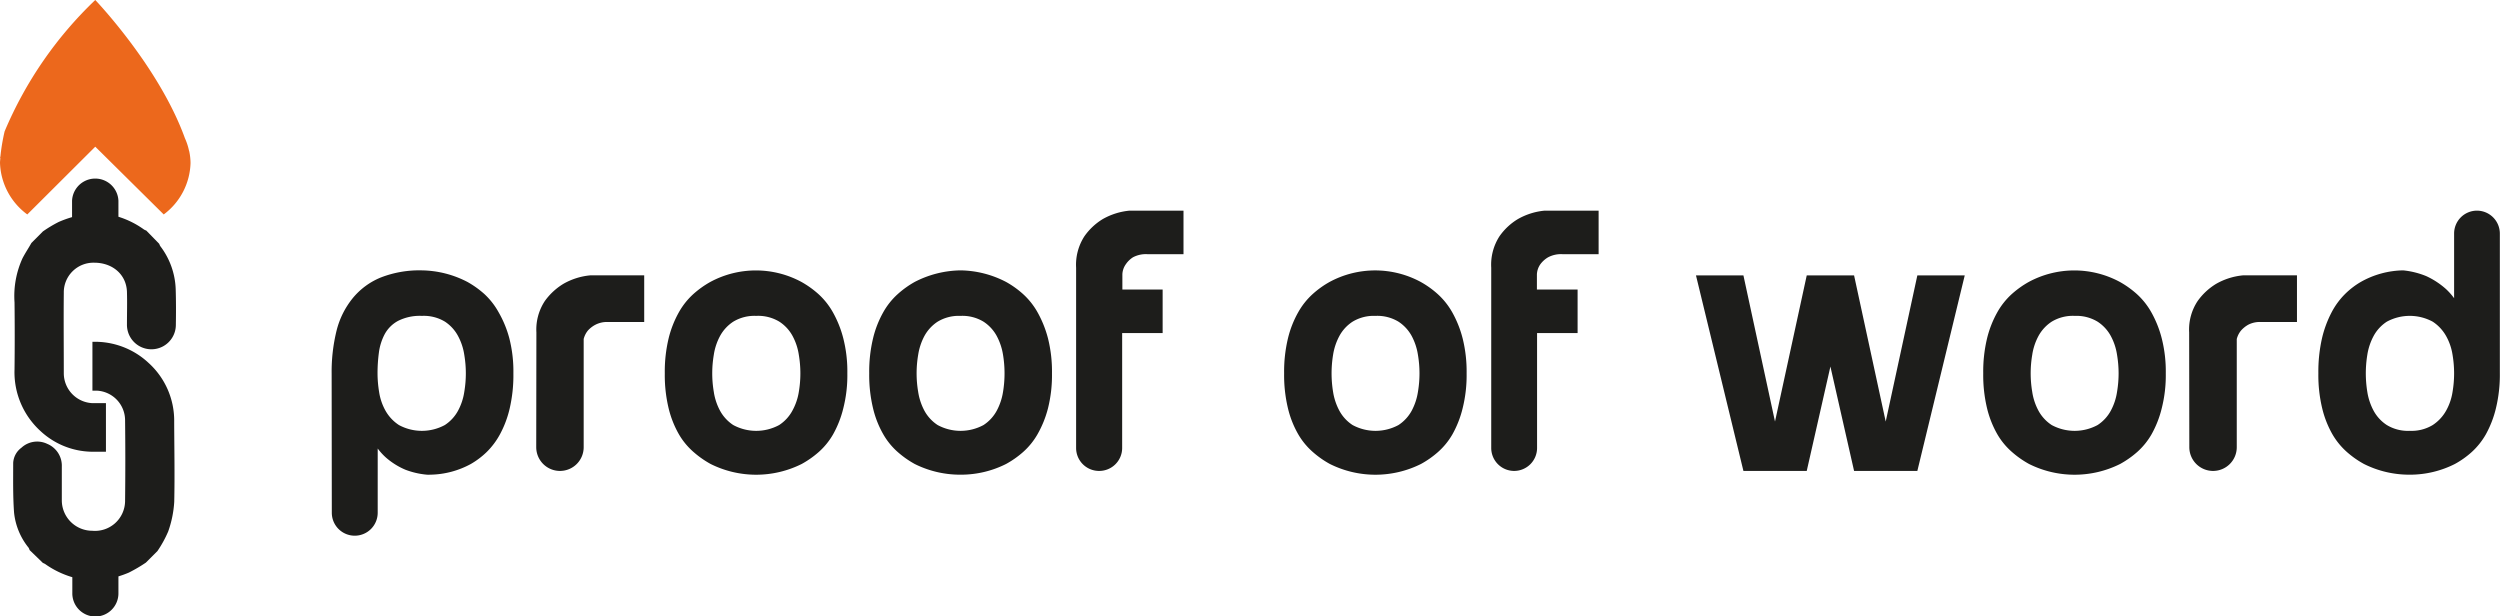
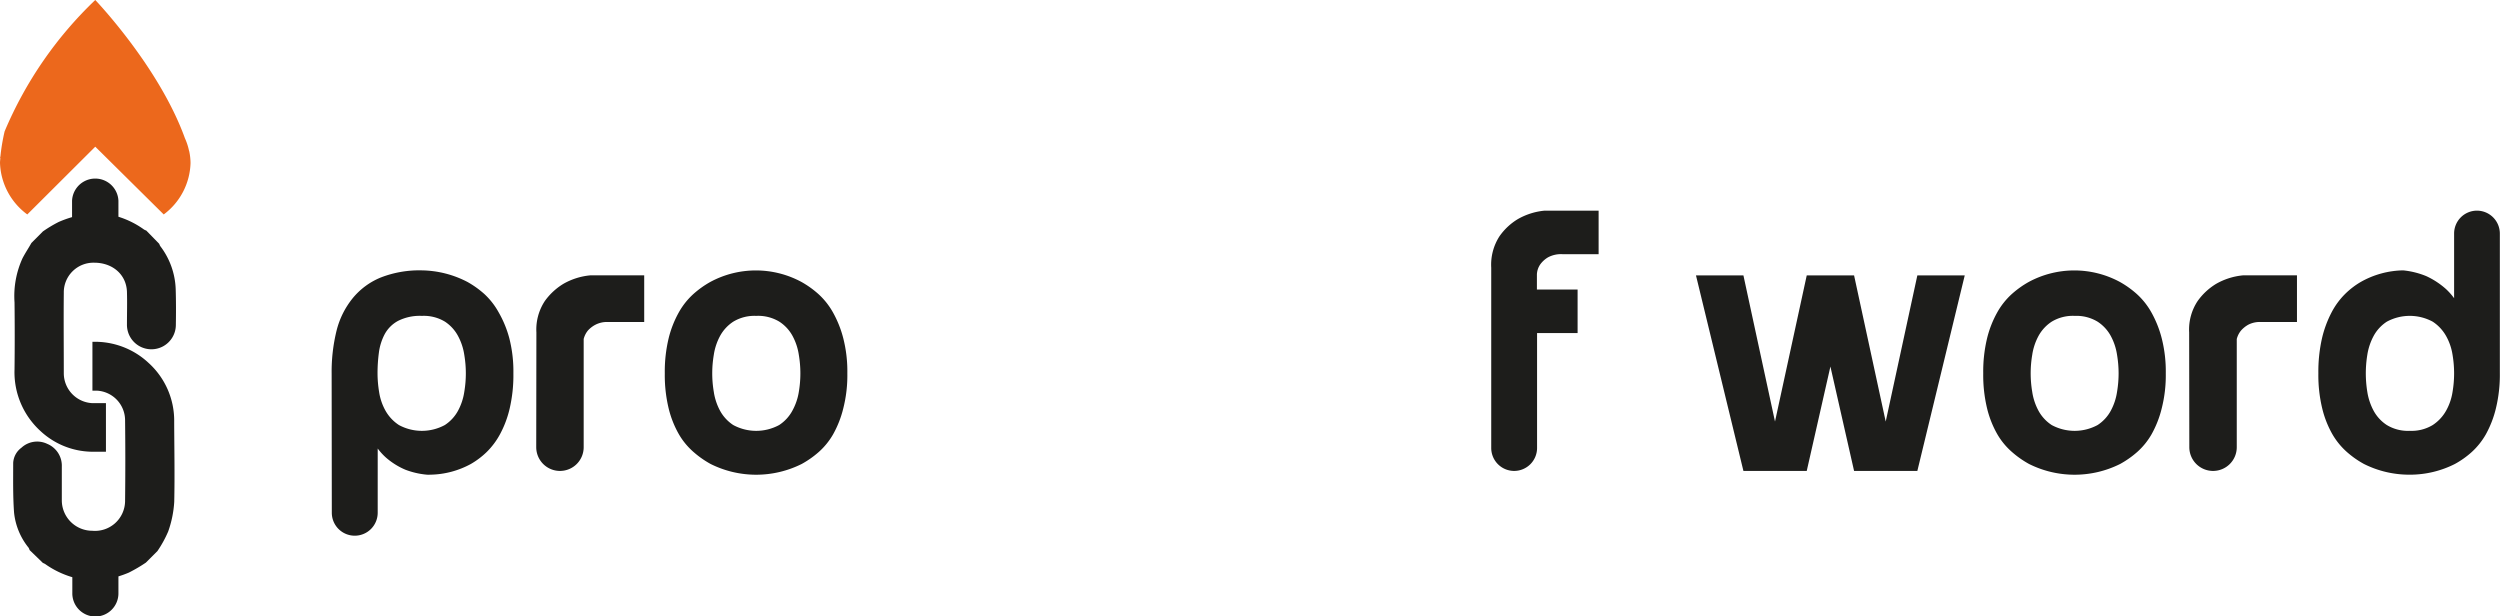
<svg xmlns="http://www.w3.org/2000/svg" viewBox="0 0 466.31 114.95">
  <defs>
    <style>.cls-1{fill:#1d1d1b;}.cls-2{fill:#ec681c;}</style>
  </defs>
  <title>Asset 3</title>
  <g id="Layer_2" data-name="Layer 2">
    <g id="Layer_1-2" data-name="Layer 1">
      <path class="cls-1" d="M32.49,78.69a14.52,14.52,0,0,0-4.78-11,14.6,14.6,0,0,0-10.47-3.93v9.11l.87,0a5.54,5.54,0,0,1,5.22,5.43c.06,5.07.06,10.15,0,15.23A5.61,5.61,0,0,1,17.21,99a5.68,5.68,0,0,1-5.68-5.59c0-2.12,0-4.25,0-6.38a4.4,4.4,0,0,0-2.7-4.23A4.33,4.33,0,0,0,4,83.51a3.76,3.76,0,0,0-1.54,2.85c0,3.07-.06,6.16.16,9.22a12.41,12.41,0,0,0,2.72,6.59,1.85,1.85,0,0,1,.18.43L8,105a3.23,3.23,0,0,1,.42.2,16.93,16.93,0,0,0,5.07,2.46v2.95A4.32,4.32,0,0,0,17.77,115h0a4.32,4.32,0,0,0,4.32-4.32v-3.17a20,20,0,0,0,1.95-.71,28.86,28.86,0,0,0,3.17-1.86l2.16-2.16a21.4,21.4,0,0,0,2-3.64,20.08,20.08,0,0,0,1.13-5.54C32.61,88.6,32.51,83.65,32.49,78.69Z" />
      <path class="cls-2" d="M35.31,28.29h0a1.17,1.17,0,0,0-.06-.2,11,11,0,0,0-.76-2.31C29.68,12.44,17.77,0,17.77,0A73,73,0,0,0,.86,24.51a36.8,36.8,0,0,0-.78,4.63L0,29.42H.06c0,.31-.06.62-.06.94A12.43,12.43,0,0,0,5.09,40L17.77,27.36,30.54,40a12.39,12.39,0,0,0,5-9.6A10.93,10.93,0,0,0,35.31,28.29Z" />
      <path class="cls-1" d="M32.77,53.9a14,14,0,0,0-2.88-8,2.68,2.68,0,0,1-.19-.42L27.28,43a2,2,0,0,1-.42-.19,16.63,16.63,0,0,0-4.77-2.38v-3a4.33,4.33,0,0,0-8.65,0V40.5a20,20,0,0,0-2.51.91A24.33,24.33,0,0,0,8,43.17L5.86,45.32c-.56,1-1.15,1.87-1.66,2.85a17,17,0,0,0-1.49,8.24q.07,6.24,0,12.48A14.83,14.83,0,0,0,7.53,80.38a14.35,14.35,0,0,0,10,3.88v0h2.23V75.2H18l-.71,0a5.59,5.59,0,0,1-5.39-5.57c0-5-.05-10,0-15A5.53,5.53,0,0,1,17.58,49c3.45,0,6,2.24,6.1,5.44.06,2,0,4.07,0,6.1a4.56,4.56,0,1,0,9.12.1C32.84,58.4,32.84,56.15,32.77,53.9Z" />
      <path class="cls-1" d="M61.86,69.71a32.07,32.07,0,0,1,.93-8.09,15.57,15.57,0,0,1,3-6A13.22,13.22,0,0,1,71,51.77a19.81,19.81,0,0,1,7.7-1.34,19,19,0,0,1,8.49,2.16,17.59,17.59,0,0,1,3.13,2.23A13.52,13.52,0,0,1,93,58.24,20,20,0,0,1,95,63.09a25.08,25.08,0,0,1,.76,6.55,27.57,27.57,0,0,1-.69,6.54A19.18,19.18,0,0,1,93.26,81a14,14,0,0,1-2.52,3.35,15.2,15.2,0,0,1-2.91,2.19,16.29,16.29,0,0,1-7.63,2,5.42,5.42,0,0,1-.57,0,15,15,0,0,1-4-.92,13.49,13.49,0,0,1-3.67-2.3,11.47,11.47,0,0,1-3.09-4.6l1.58,2.08V95.64a4.28,4.28,0,0,1-4.28,4.28h0a4.28,4.28,0,0,1-4.28-4.28ZM78.69,58.92a9,9,0,0,0-4.46.94,6.16,6.16,0,0,0-2.48,2.48,10.11,10.11,0,0,0-1.08,3.45,29,29,0,0,0-.25,3.85,21.78,21.78,0,0,0,.29,3.45,10.3,10.3,0,0,0,1.18,3.49,7.73,7.73,0,0,0,2.52,2.7,9,9,0,0,0,8.56,0,7.35,7.35,0,0,0,2.48-2.7,10.7,10.7,0,0,0,1.15-3.49,20.67,20.67,0,0,0,0-6.9,10.7,10.7,0,0,0-1.15-3.49A7.35,7.35,0,0,0,83,60,7.6,7.6,0,0,0,78.69,58.92Z" />
      <path class="cls-1" d="M100.05,62a9.66,9.66,0,0,1,1.58-5.86,11.74,11.74,0,0,1,3.46-3.2,12.39,12.39,0,0,1,5-1.58h10.07v8.7h-6.76a4.72,4.72,0,0,0-2.34.51,5.06,5.06,0,0,0-1.4,1.08,4.06,4.06,0,0,0-.79,1.58V83.41a4.42,4.42,0,0,1-4.42,4.43h0a4.43,4.43,0,0,1-4.43-4.43Z" />
      <path class="cls-1" d="M124,69.64a26.56,26.56,0,0,1,.72-6.55,19.24,19.24,0,0,1,1.91-4.85,13.52,13.52,0,0,1,2.73-3.42,17.59,17.59,0,0,1,3.13-2.23,17.9,17.9,0,0,1,17,0,17.59,17.59,0,0,1,3.13,2.23,13.52,13.52,0,0,1,2.73,3.42,20,20,0,0,1,1.94,4.85,25.08,25.08,0,0,1,.76,6.55,25,25,0,0,1-.76,6.54A19.15,19.15,0,0,1,155.4,81a13.13,13.13,0,0,1-2.73,3.35,17.81,17.81,0,0,1-3.13,2.19,19,19,0,0,1-17,0,17.81,17.81,0,0,1-3.13-2.19A13.13,13.13,0,0,1,126.63,81a18.43,18.43,0,0,1-1.91-4.82A26.47,26.47,0,0,1,124,69.64Zm17.05-10.72A7.6,7.6,0,0,0,136.77,60a7.44,7.44,0,0,0-2.48,2.7,10.7,10.7,0,0,0-1.15,3.49,20.67,20.67,0,0,0,0,6.9,10.7,10.7,0,0,0,1.15,3.49,7.44,7.44,0,0,0,2.48,2.7,9,9,0,0,0,8.56,0,7.35,7.35,0,0,0,2.48-2.7A10.7,10.7,0,0,0,149,73.09a20.67,20.67,0,0,0,0-6.9,10.7,10.7,0,0,0-1.15-3.49,7.35,7.35,0,0,0-2.48-2.7A7.6,7.6,0,0,0,141.05,58.92Z" />
-       <path class="cls-1" d="M162.13,69.64a26.56,26.56,0,0,1,.72-6.55,18.87,18.87,0,0,1,1.9-4.85,13.34,13.34,0,0,1,2.74-3.42,17.53,17.53,0,0,1,3.12-2.23,19.12,19.12,0,0,1,8.56-2.16,18.92,18.92,0,0,1,8.49,2.16,17.24,17.24,0,0,1,3.13,2.23,13.52,13.52,0,0,1,2.73,3.42,20.44,20.44,0,0,1,1.95,4.85,25.54,25.54,0,0,1,.75,6.55,25.46,25.46,0,0,1-.75,6.54A19.53,19.53,0,0,1,193.52,81a13.13,13.13,0,0,1-2.73,3.35,17.45,17.45,0,0,1-3.13,2.19,18.72,18.72,0,0,1-8.49,2,18.93,18.93,0,0,1-8.56-2,17.75,17.75,0,0,1-3.12-2.19A13,13,0,0,1,164.75,81a18.09,18.09,0,0,1-1.9-4.82A26.47,26.47,0,0,1,162.13,69.64Zm17-10.72A7.6,7.6,0,0,0,174.89,60a7.44,7.44,0,0,0-2.48,2.7,11,11,0,0,0-1.15,3.49,20.67,20.67,0,0,0,0,6.9,11,11,0,0,0,1.15,3.49,7.44,7.44,0,0,0,2.48,2.7,9,9,0,0,0,8.56,0,7.35,7.35,0,0,0,2.48-2.7,11,11,0,0,0,1.16-3.49,21.39,21.39,0,0,0,0-6.9,11,11,0,0,0-1.16-3.49,7.35,7.35,0,0,0-2.48-2.7A7.58,7.58,0,0,0,179.17,58.92Z" />
-       <path class="cls-1" d="M216.86,54v8.13h-7.55V83.56A4.28,4.28,0,0,1,205,87.84h0a4.28,4.28,0,0,1-4.28-4.28V49.93a9.78,9.78,0,0,1,1.55-5.86,11.36,11.36,0,0,1,3.41-3.2,12.48,12.48,0,0,1,5-1.58h10.07v8.12h-6.76a5.12,5.12,0,0,0-2.66.58A4.57,4.57,0,0,0,210,49.28a3.48,3.48,0,0,0-.65,1.87V54Z" />
-       <path class="cls-1" d="M239.52,69.64a26.56,26.56,0,0,1,.72-6.55,18.87,18.87,0,0,1,1.91-4.85,13.52,13.52,0,0,1,2.73-3.42A17.24,17.24,0,0,1,248,52.59a17.88,17.88,0,0,1,17,0,17.24,17.24,0,0,1,3.13,2.23,13.55,13.55,0,0,1,2.74,3.42,20,20,0,0,1,1.94,4.85,25.54,25.54,0,0,1,.75,6.55,25.46,25.46,0,0,1-.75,6.54A19.15,19.15,0,0,1,270.92,81a13.16,13.16,0,0,1-2.74,3.35,17.45,17.45,0,0,1-3.13,2.19,19,19,0,0,1-17,0,17.45,17.45,0,0,1-3.13-2.19A13.13,13.13,0,0,1,242.15,81a18.09,18.09,0,0,1-1.91-4.82A26.47,26.47,0,0,1,239.52,69.64Zm17-10.72A7.58,7.58,0,0,0,252.29,60a7.35,7.35,0,0,0-2.48,2.7,11,11,0,0,0-1.16,3.49,21.39,21.39,0,0,0,0,6.9,11,11,0,0,0,1.16,3.49,7.35,7.35,0,0,0,2.48,2.7,9,9,0,0,0,8.56,0,7.44,7.44,0,0,0,2.48-2.7,11,11,0,0,0,1.15-3.49,20.67,20.67,0,0,0,0-6.9,11,11,0,0,0-1.15-3.49,7.44,7.44,0,0,0-2.48-2.7A7.6,7.6,0,0,0,256.57,58.92Z" />
      <path class="cls-1" d="M294.26,54v8.13H286.7V83.56a4.28,4.28,0,0,1-4.27,4.28h0a4.28,4.28,0,0,1-4.28-4.28V49.93a9.78,9.78,0,0,1,1.54-5.86,11.27,11.27,0,0,1,3.42-3.2,12.39,12.39,0,0,1,5-1.58h10.07v8.12h-6.76a5.12,5.12,0,0,0-2.66.58,4.8,4.8,0,0,0-1.44,1.29,3.56,3.56,0,0,0-.65,1.87V54Z" />
      <path class="cls-1" d="M331.08,87.84h-5.89l-8.85-36.47h8.85l5.89,27.26L337,51.37h8.27L337,87.84Zm20.65,0h-5.9l-8.27-36.47h8.27l5.9,27.26,5.9-27.26h8.84l-8.84,36.47Z" />
      <path class="cls-1" d="M369.92,69.64a26.56,26.56,0,0,1,.72-6.55,19.24,19.24,0,0,1,1.91-4.85,13.52,13.52,0,0,1,2.73-3.42,17.59,17.59,0,0,1,3.13-2.23,17.9,17.9,0,0,1,17,0,17.59,17.59,0,0,1,3.13,2.23,13.52,13.52,0,0,1,2.73,3.42,20,20,0,0,1,1.94,4.85,25.08,25.08,0,0,1,.76,6.55,25,25,0,0,1-.76,6.54A19.15,19.15,0,0,1,401.32,81a13.13,13.13,0,0,1-2.73,3.35,17.81,17.81,0,0,1-3.13,2.19,19,19,0,0,1-17,0,17.81,17.81,0,0,1-3.13-2.19A13.13,13.13,0,0,1,372.55,81a18.43,18.43,0,0,1-1.91-4.82A26.47,26.47,0,0,1,369.92,69.64ZM387,58.92A7.6,7.6,0,0,0,382.69,60a7.44,7.44,0,0,0-2.48,2.7,10.7,10.7,0,0,0-1.15,3.49,20.67,20.67,0,0,0,0,6.9,10.7,10.7,0,0,0,1.15,3.49,7.44,7.44,0,0,0,2.48,2.7,9,9,0,0,0,8.56,0,7.35,7.35,0,0,0,2.48-2.7,10.7,10.7,0,0,0,1.15-3.49,20.67,20.67,0,0,0,0-6.9,10.7,10.7,0,0,0-1.15-3.49,7.35,7.35,0,0,0-2.48-2.7A7.58,7.58,0,0,0,387,58.92Z" />
      <path class="cls-1" d="M408.33,62a9.6,9.6,0,0,1,1.59-5.86,11.59,11.59,0,0,1,3.45-3.2,12.44,12.44,0,0,1,5-1.58h10.07v8.7h-6.76a4.65,4.65,0,0,0-2.33.51A5.12,5.12,0,0,0,418,61.66a4.06,4.06,0,0,0-.79,1.58V83.41a4.42,4.42,0,0,1-4.42,4.43h0a4.43,4.43,0,0,1-4.43-4.43Z" />
      <path class="cls-1" d="M457.75,56.48V43.57A4.27,4.27,0,0,1,462,39.29h0a4.28,4.28,0,0,1,4.28,4.28v26a26.47,26.47,0,0,1-.72,6.54A19.32,19.32,0,0,1,463.68,81,13.49,13.49,0,0,1,461,84.35a16.59,16.59,0,0,1-3.1,2.19,18.57,18.57,0,0,1-8.41,2,18.86,18.86,0,0,1-8.56-2,17.45,17.45,0,0,1-3.13-2.19A13.38,13.38,0,0,1,435.05,81a18.43,18.43,0,0,1-1.9-4.82,26.47,26.47,0,0,1-.72-6.54,28.23,28.23,0,0,1,.68-6.55,20.46,20.46,0,0,1,1.8-4.85,13.92,13.92,0,0,1,2.52-3.42,14.76,14.76,0,0,1,2.91-2.23,16.57,16.57,0,0,1,7.91-2.16,15.39,15.39,0,0,1,4.32,1.08,14.89,14.89,0,0,1,3.67,2.41,12.08,12.08,0,0,1,3.09,4.64Zm-8.27,23.88a7.6,7.6,0,0,0,4.28-1.08,7.7,7.7,0,0,0,2.51-2.7,10.31,10.31,0,0,0,1.19-3.49,20.67,20.67,0,0,0,0-6.9,10.31,10.31,0,0,0-1.19-3.49,7.7,7.7,0,0,0-2.51-2.7,9,9,0,0,0-8.56,0,7.35,7.35,0,0,0-2.48,2.7,11,11,0,0,0-1.16,3.49,21.39,21.39,0,0,0,0,6.9,11,11,0,0,0,1.16,3.49,7.35,7.35,0,0,0,2.48,2.7A7.58,7.58,0,0,0,449.48,80.36Z" />
    </g>
  </g>
</svg>